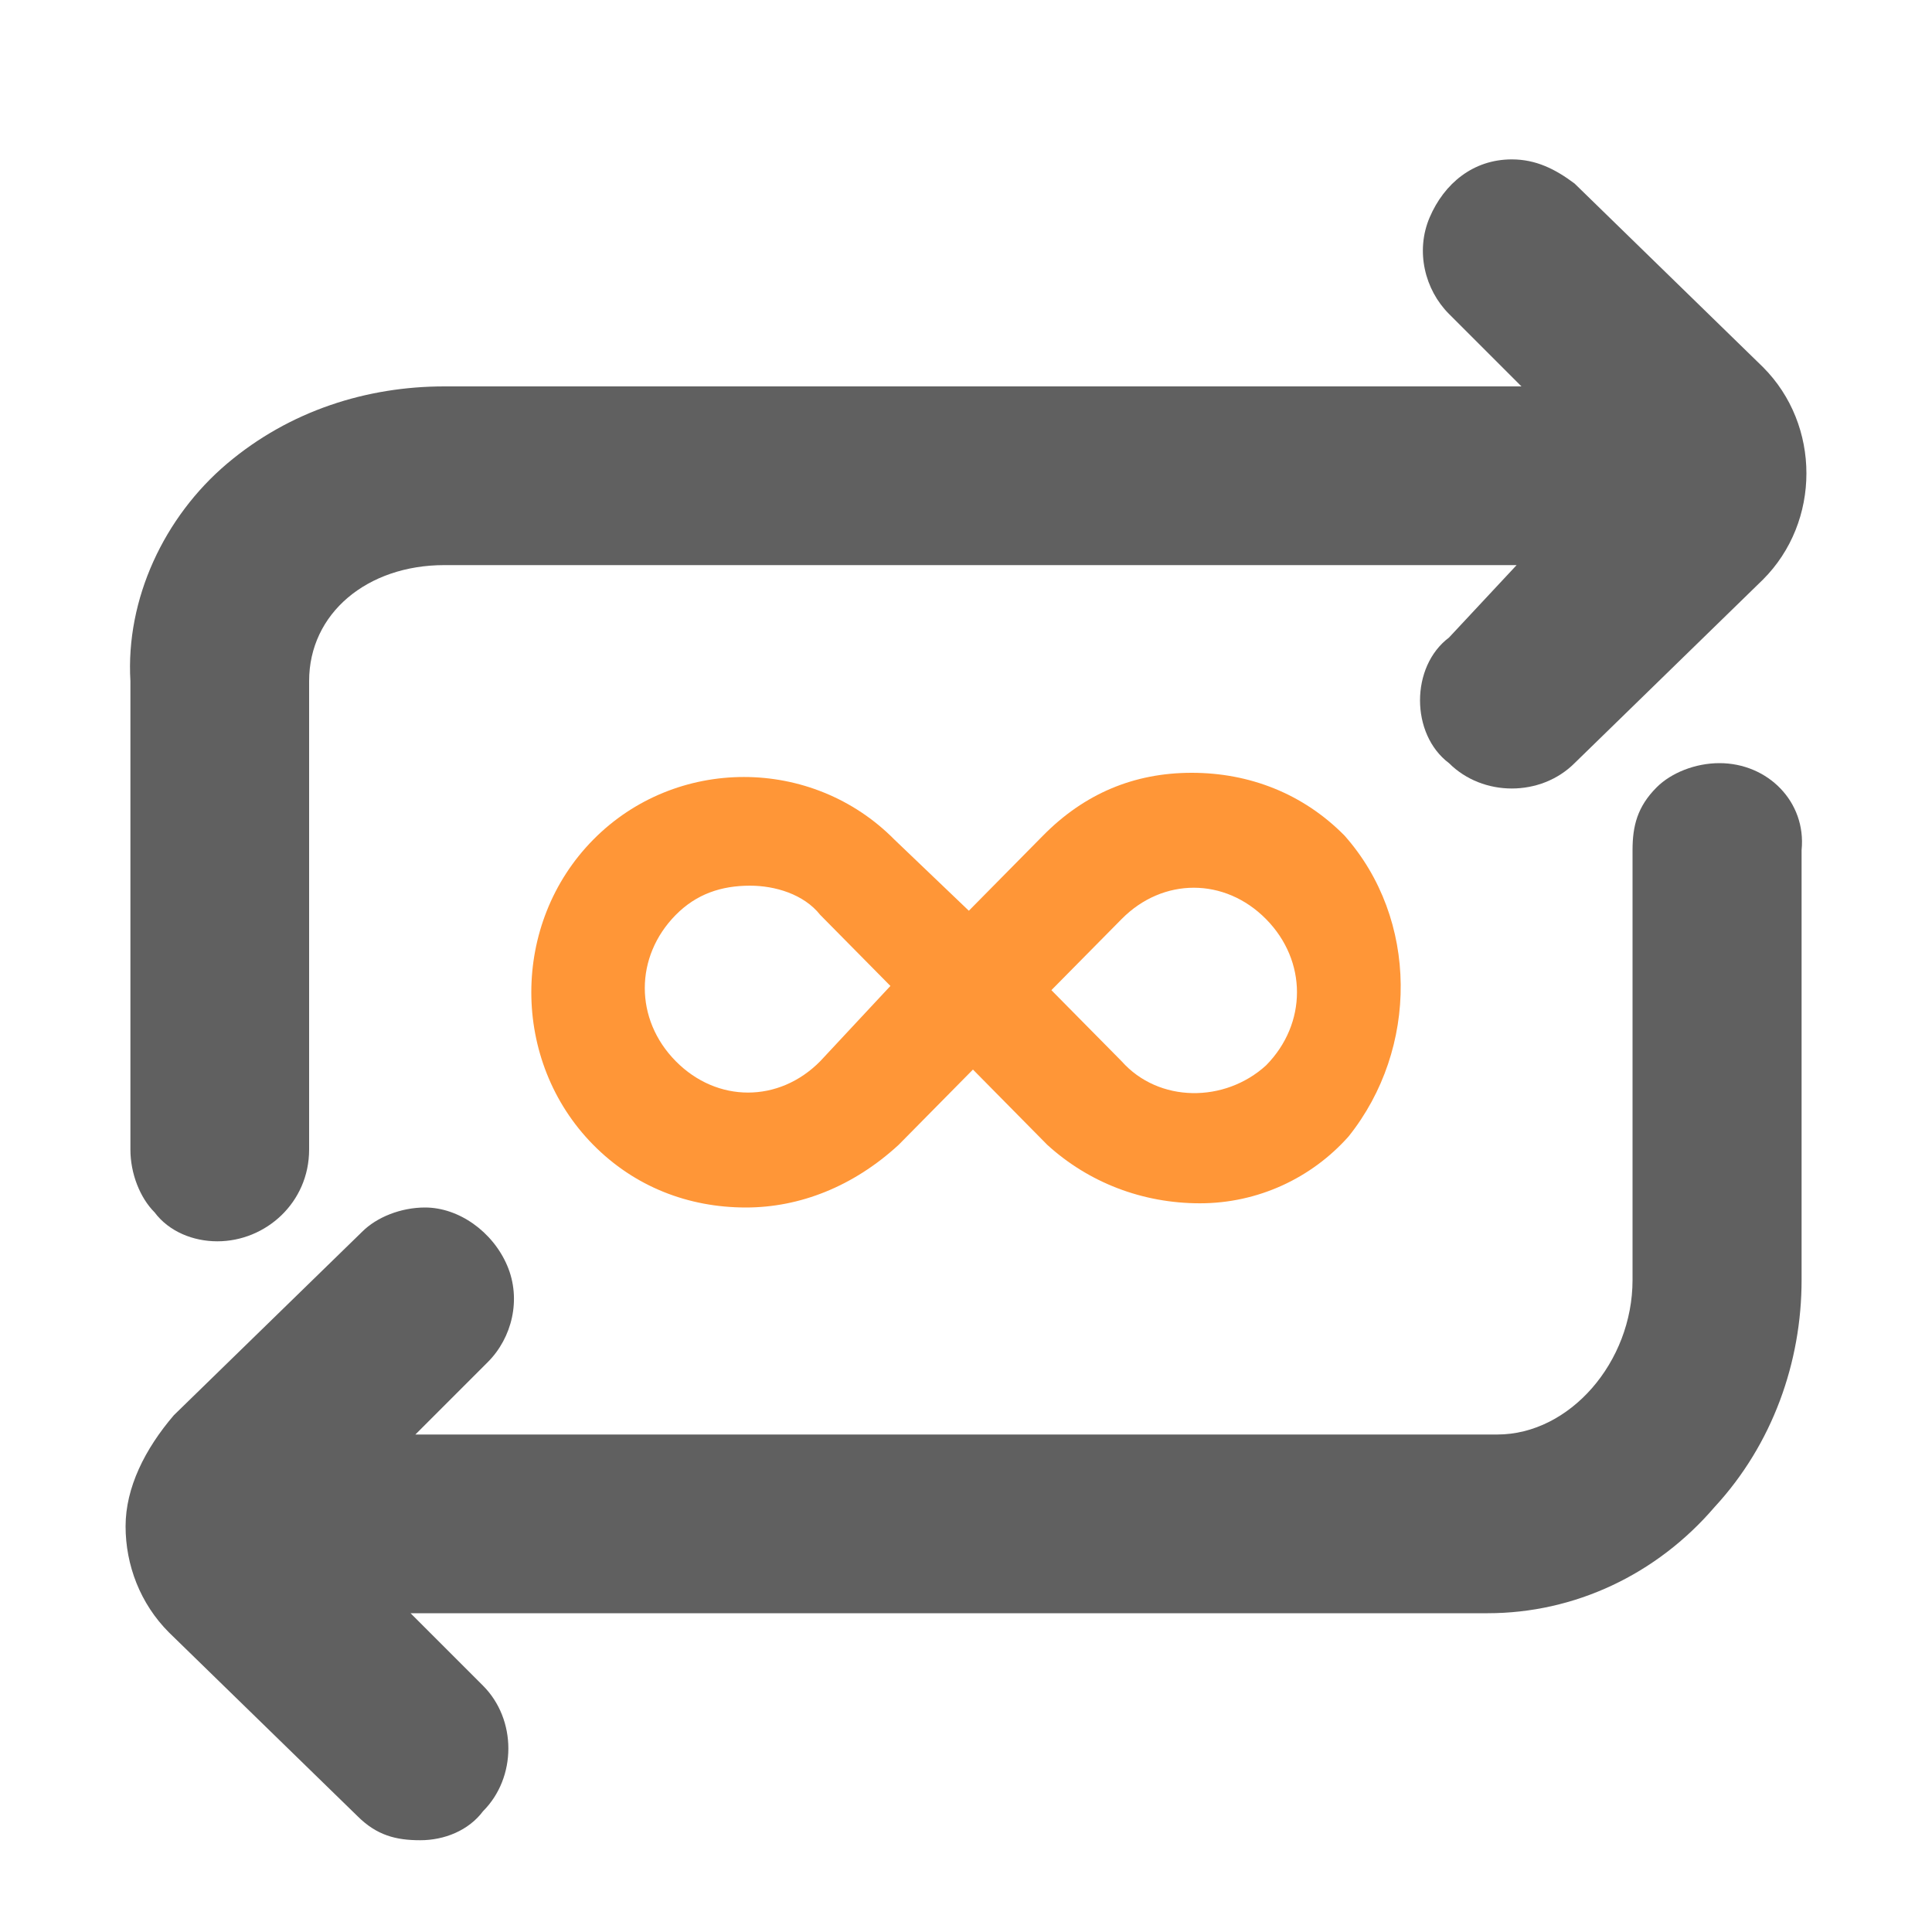
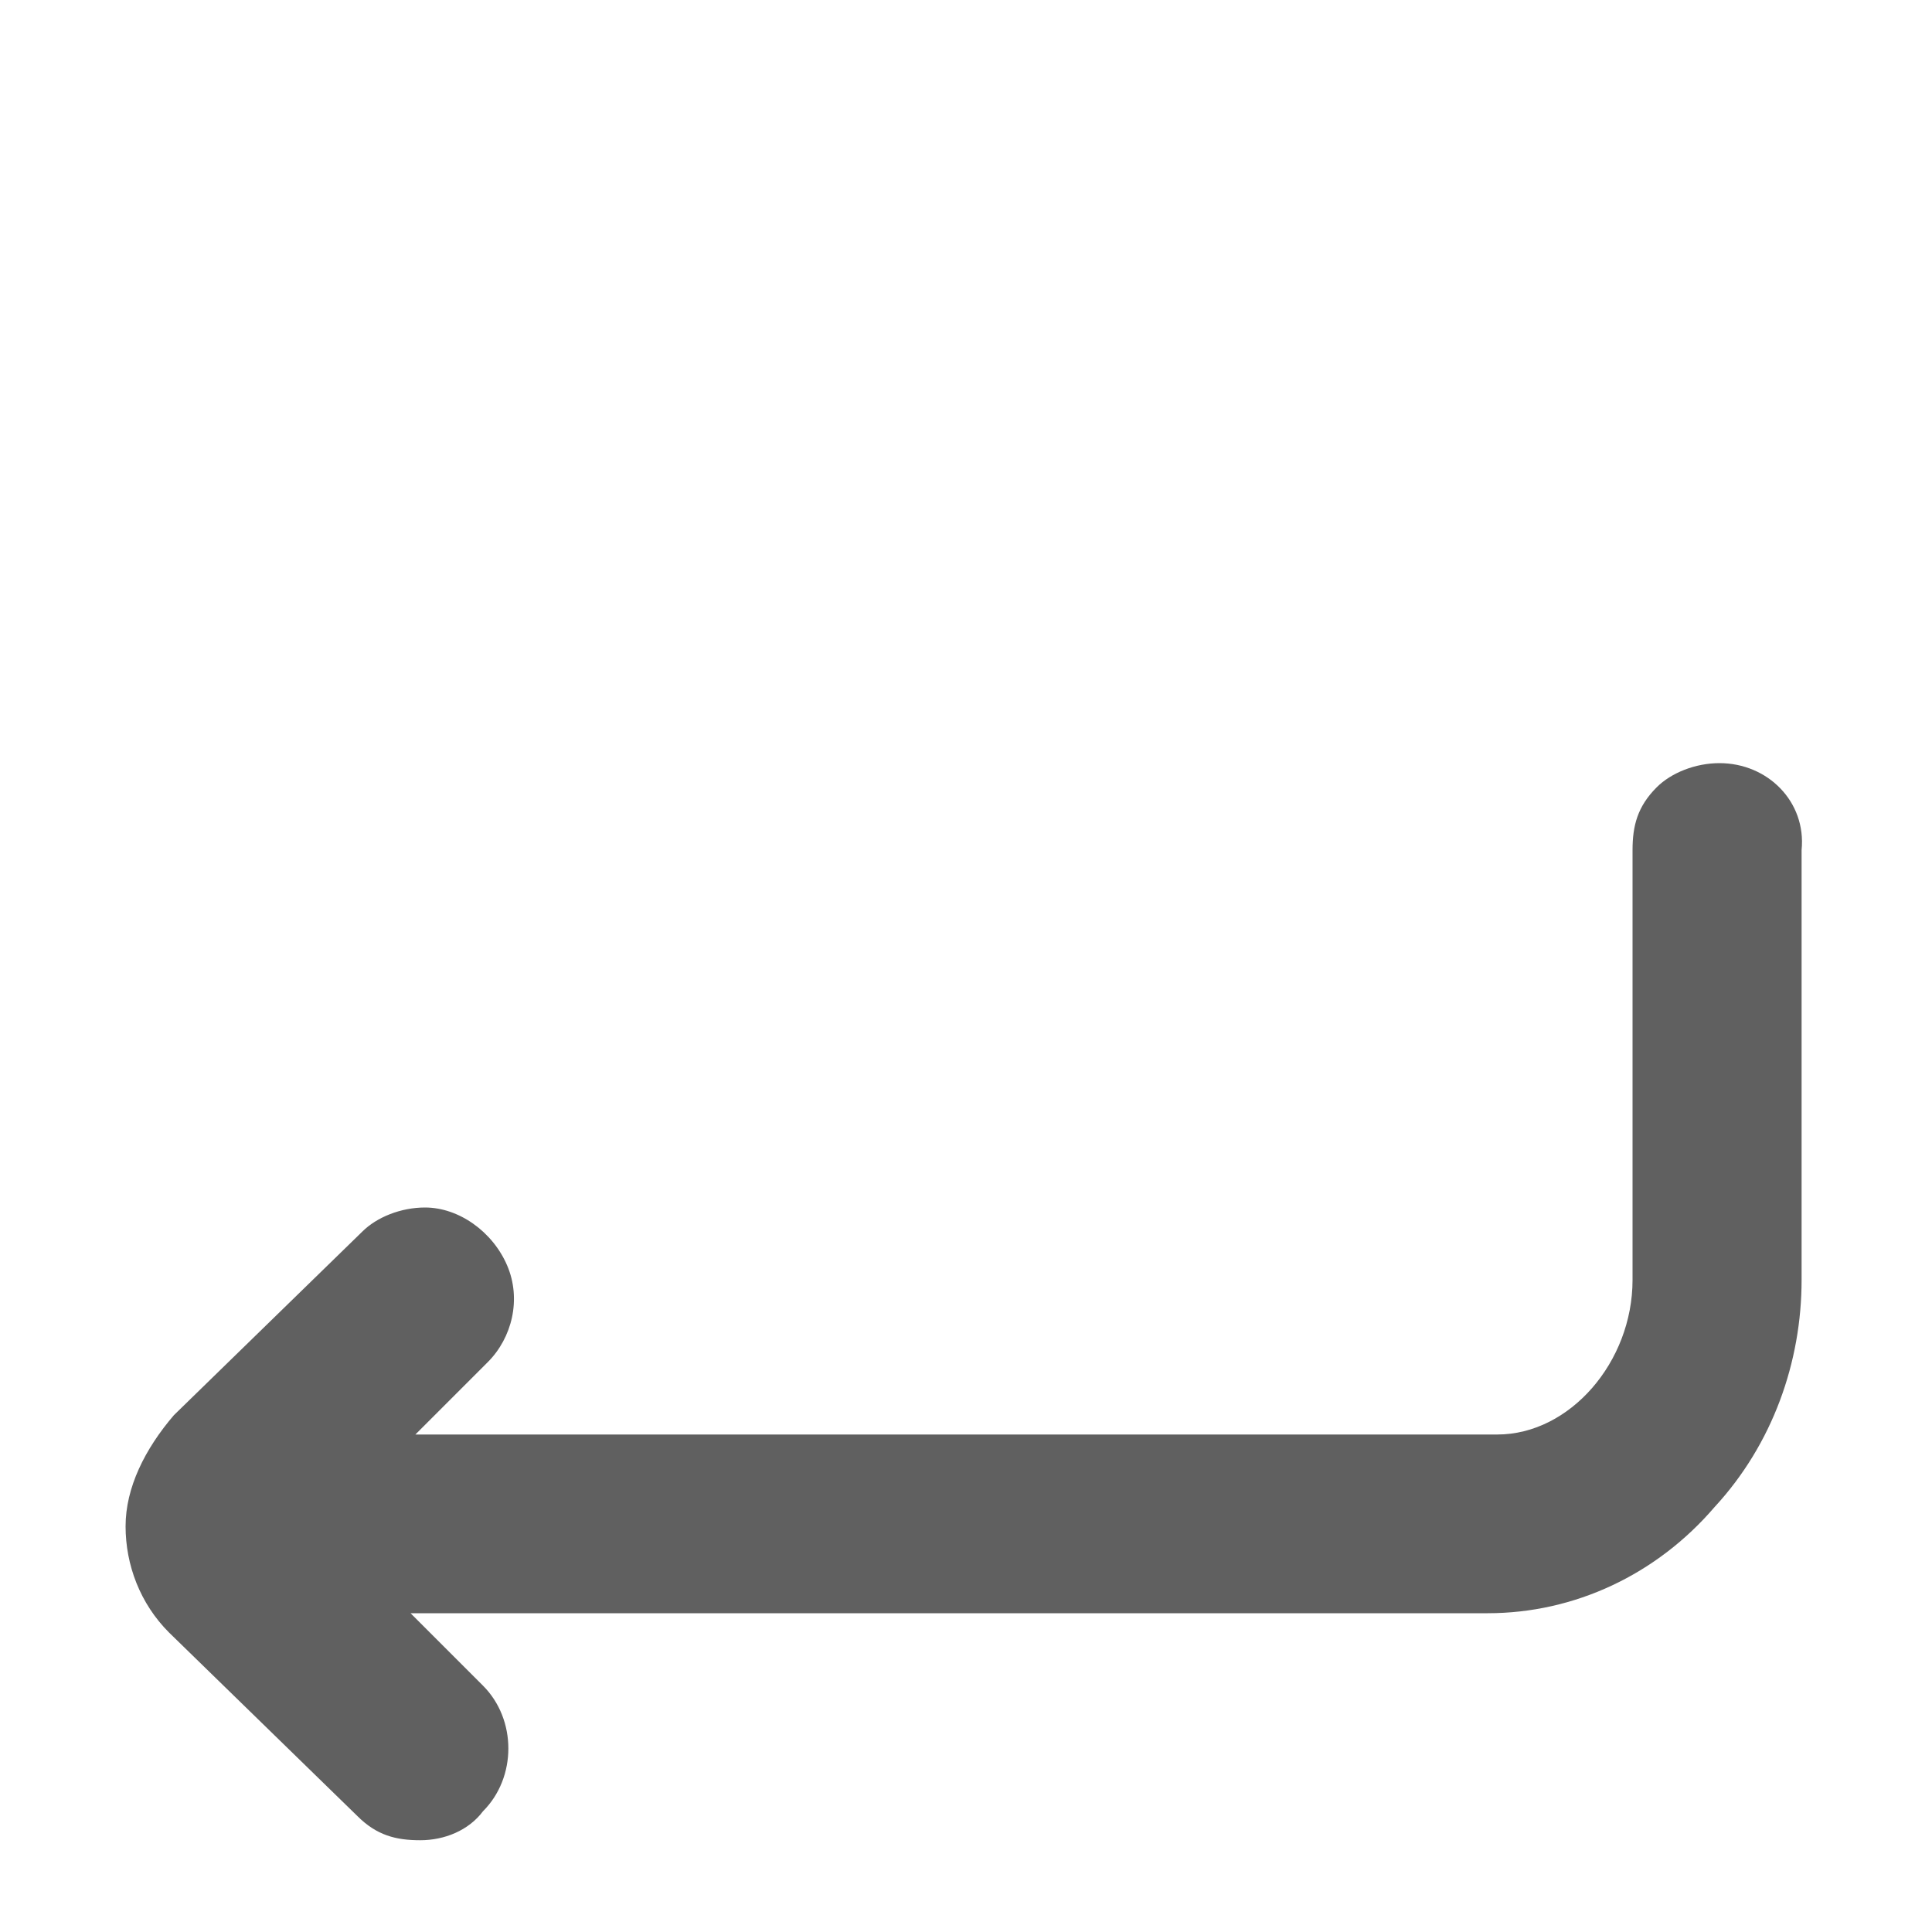
<svg xmlns="http://www.w3.org/2000/svg" width="40" height="40" viewBox="0 0 40 40" fill="none">
-   <path d="M4.5 25.7C5.5 25.7 6.4 24.9 6.4 23.8V14.1C6.4 12.7 7.6 11.7 9.2 11.7H31.4L30 13.2C29.6 13.5 29.4 14 29.4 14.5C29.4 15 29.6 15.5 30 15.8C30.7 16.5 31.9 16.5 32.6 15.8L36.5 12C37.1 11.4 37.4 10.6 37.4 9.8C37.4 9 37.1 8.2 36.5 7.6L32.6 3.8C32.2 3.5 31.8 3.3 31.3 3.3C30.5 3.3 29.9 3.8 29.6 4.5C29.3 5.2 29.5 6 30 6.5L31.5 8H9.2C7.6 8 6 8.5 4.7 9.6C3.4 10.7 2.6 12.4 2.7 14.1V23.8C2.7 24.3 2.9 24.8 3.2 25.1C3.5 25.5 4 25.7 4.5 25.7Z" fill="#606060" />
  <path d="M35.6 15.8C35.1 15.8 34.6 16 34.3 16.3C33.9 16.7 33.8 17.1 33.8 17.6V26.5C33.8 28.2 32.5 29.7 31 29.7H8.6L10.1 28.2C10.6 27.7 10.8 26.9 10.5 26.2C10.2 25.5 9.5 25 8.8 25C8.3 25 7.8 25.2 7.5 25.5L3.6 29.3C3 30 2.6 30.8 2.6 31.6C2.6 32.4 2.9 33.2 3.5 33.8L7.4 37.6C7.8 38 8.2 38.1 8.7 38.1C9.2 38.1 9.7 37.9 10 37.5C10.7 36.8 10.7 35.6 10 34.9L8.5 33.4H30.8C32.6 33.4 34.3 32.6 35.5 31.2C36.7 29.9 37.3 28.2 37.3 26.5V17.6C37.4 16.6 36.6 15.8 35.6 15.8Z" fill="#606060" />
-   <path d="M27.835 17.298C26.981 16.433 25.87 16 24.673 16C23.477 16 22.451 16.433 21.597 17.298L20.059 18.856L18.52 17.385C16.811 15.654 13.991 15.654 12.282 17.385C10.573 19.115 10.573 21.971 12.282 23.702C13.136 24.567 14.247 25 15.444 25C16.555 25 17.666 24.567 18.606 23.702L20.144 22.144L21.682 23.702C22.537 24.481 23.648 24.913 24.844 24.913C26.041 24.913 27.152 24.394 27.921 23.529C29.374 21.712 29.374 19.029 27.835 17.298ZM18.435 20.413L16.982 21.971C16.128 22.837 14.846 22.837 13.991 21.971C13.136 21.106 13.136 19.808 13.991 18.942C14.418 18.51 14.931 18.337 15.529 18.337C16.042 18.337 16.64 18.51 16.982 18.942L18.435 20.413ZM23.221 21.971L21.768 20.5L23.221 19.029C24.075 18.163 25.357 18.163 26.212 19.029C27.066 19.894 27.066 21.192 26.212 22.058C25.357 22.837 23.99 22.837 23.221 21.971Z" fill="#FF9637" />
</svg>